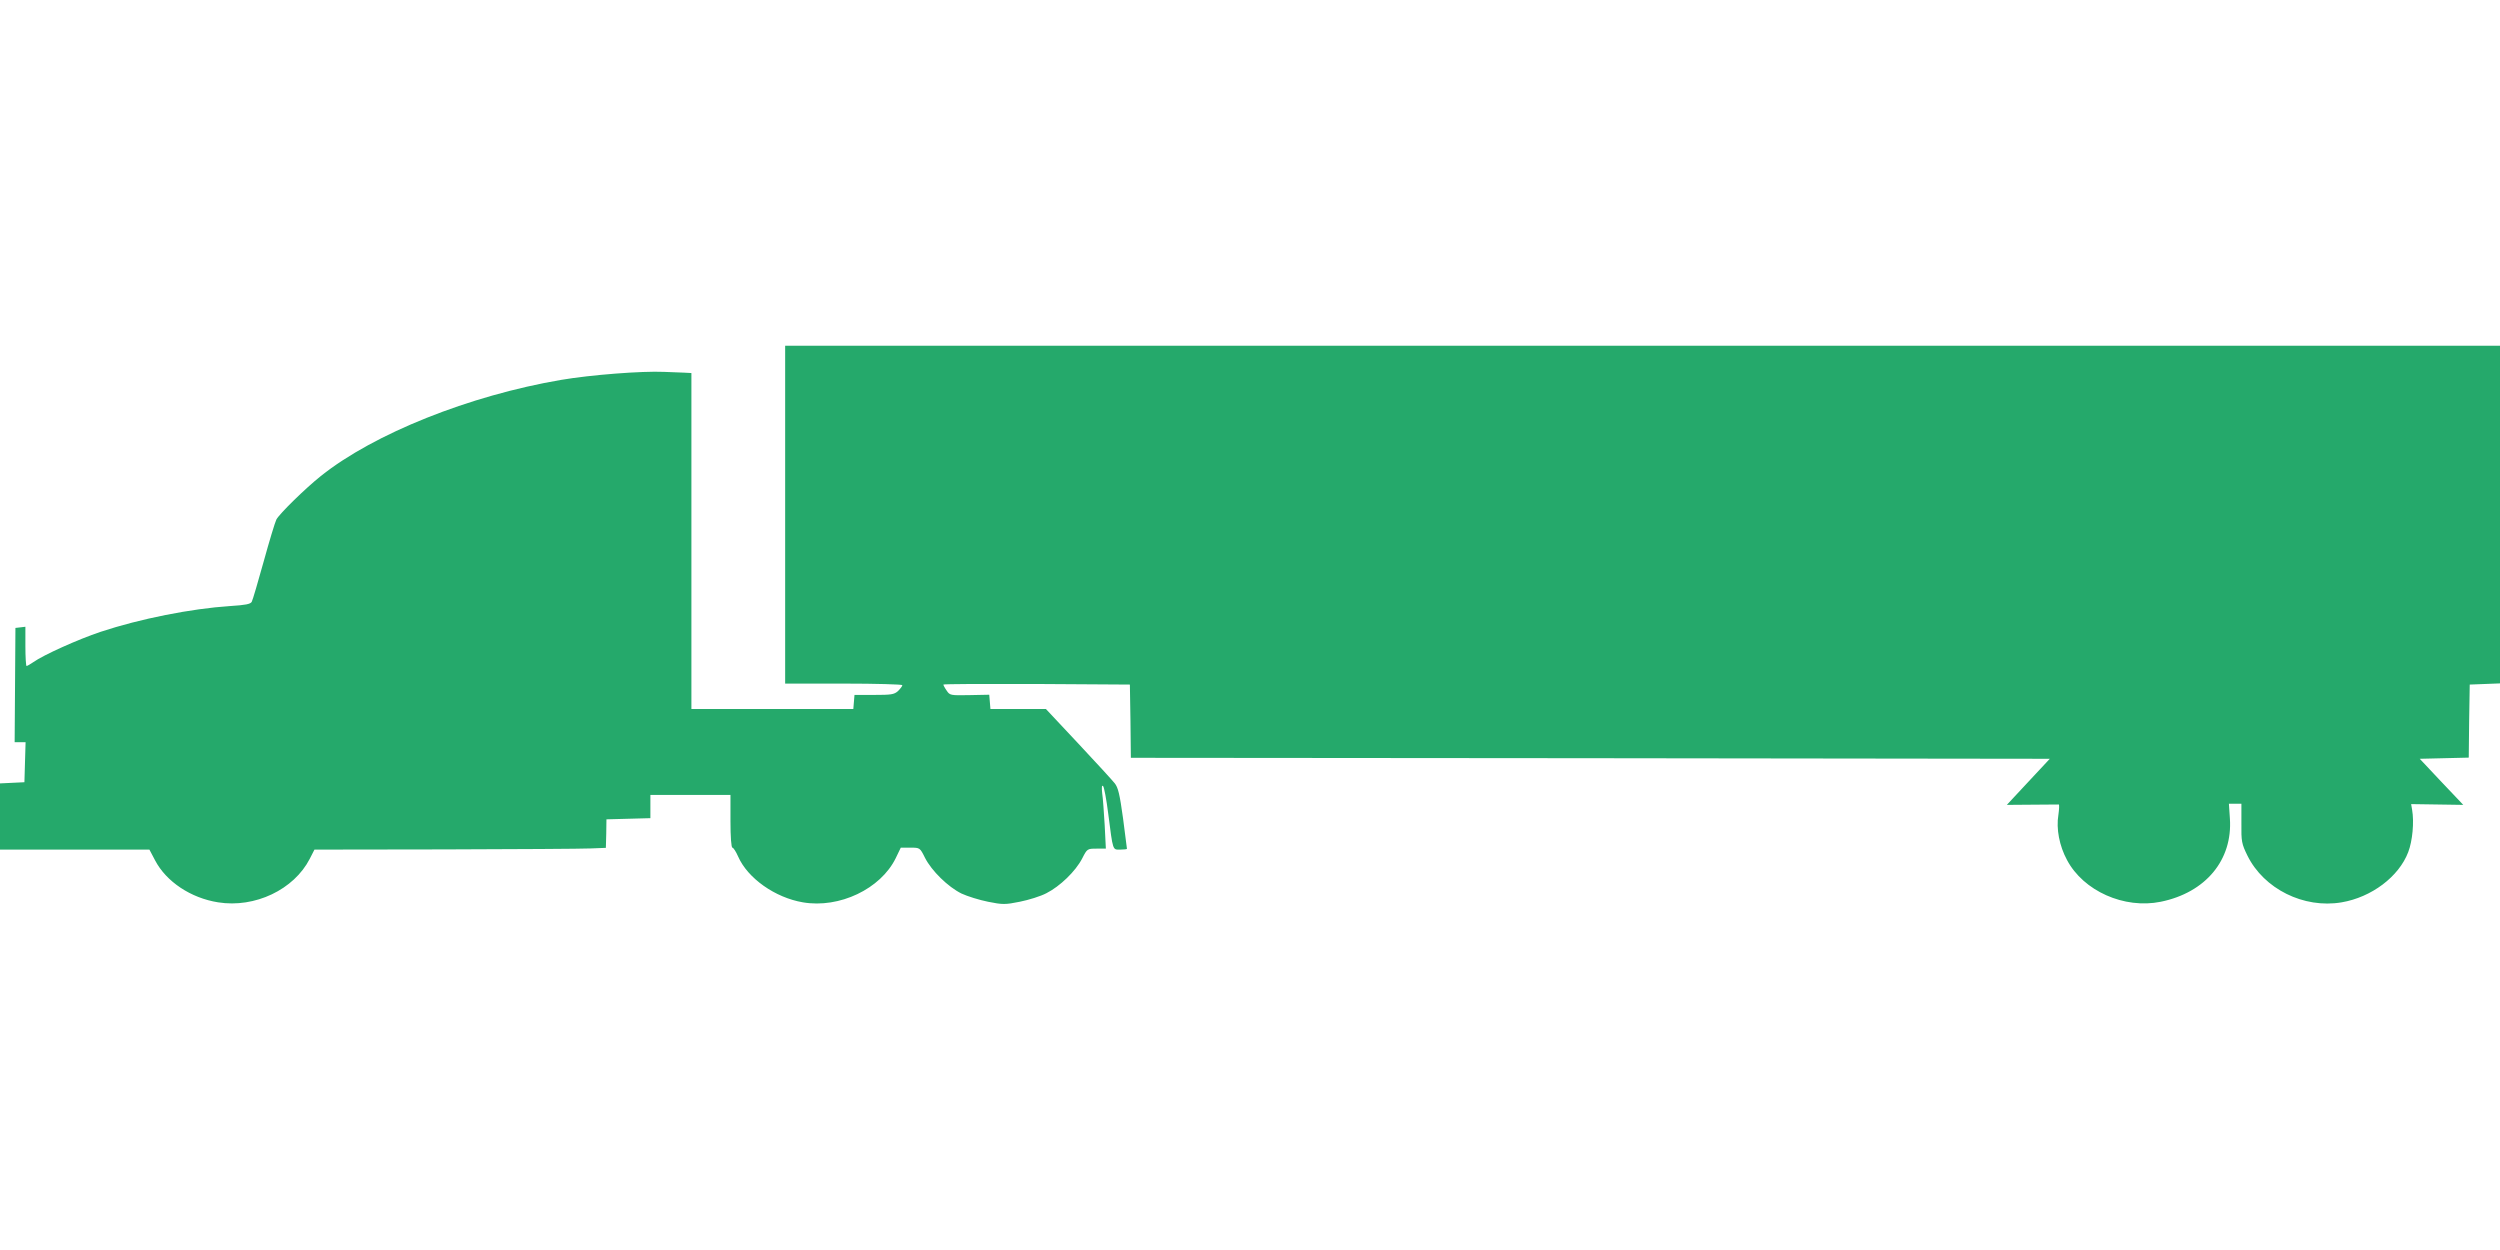
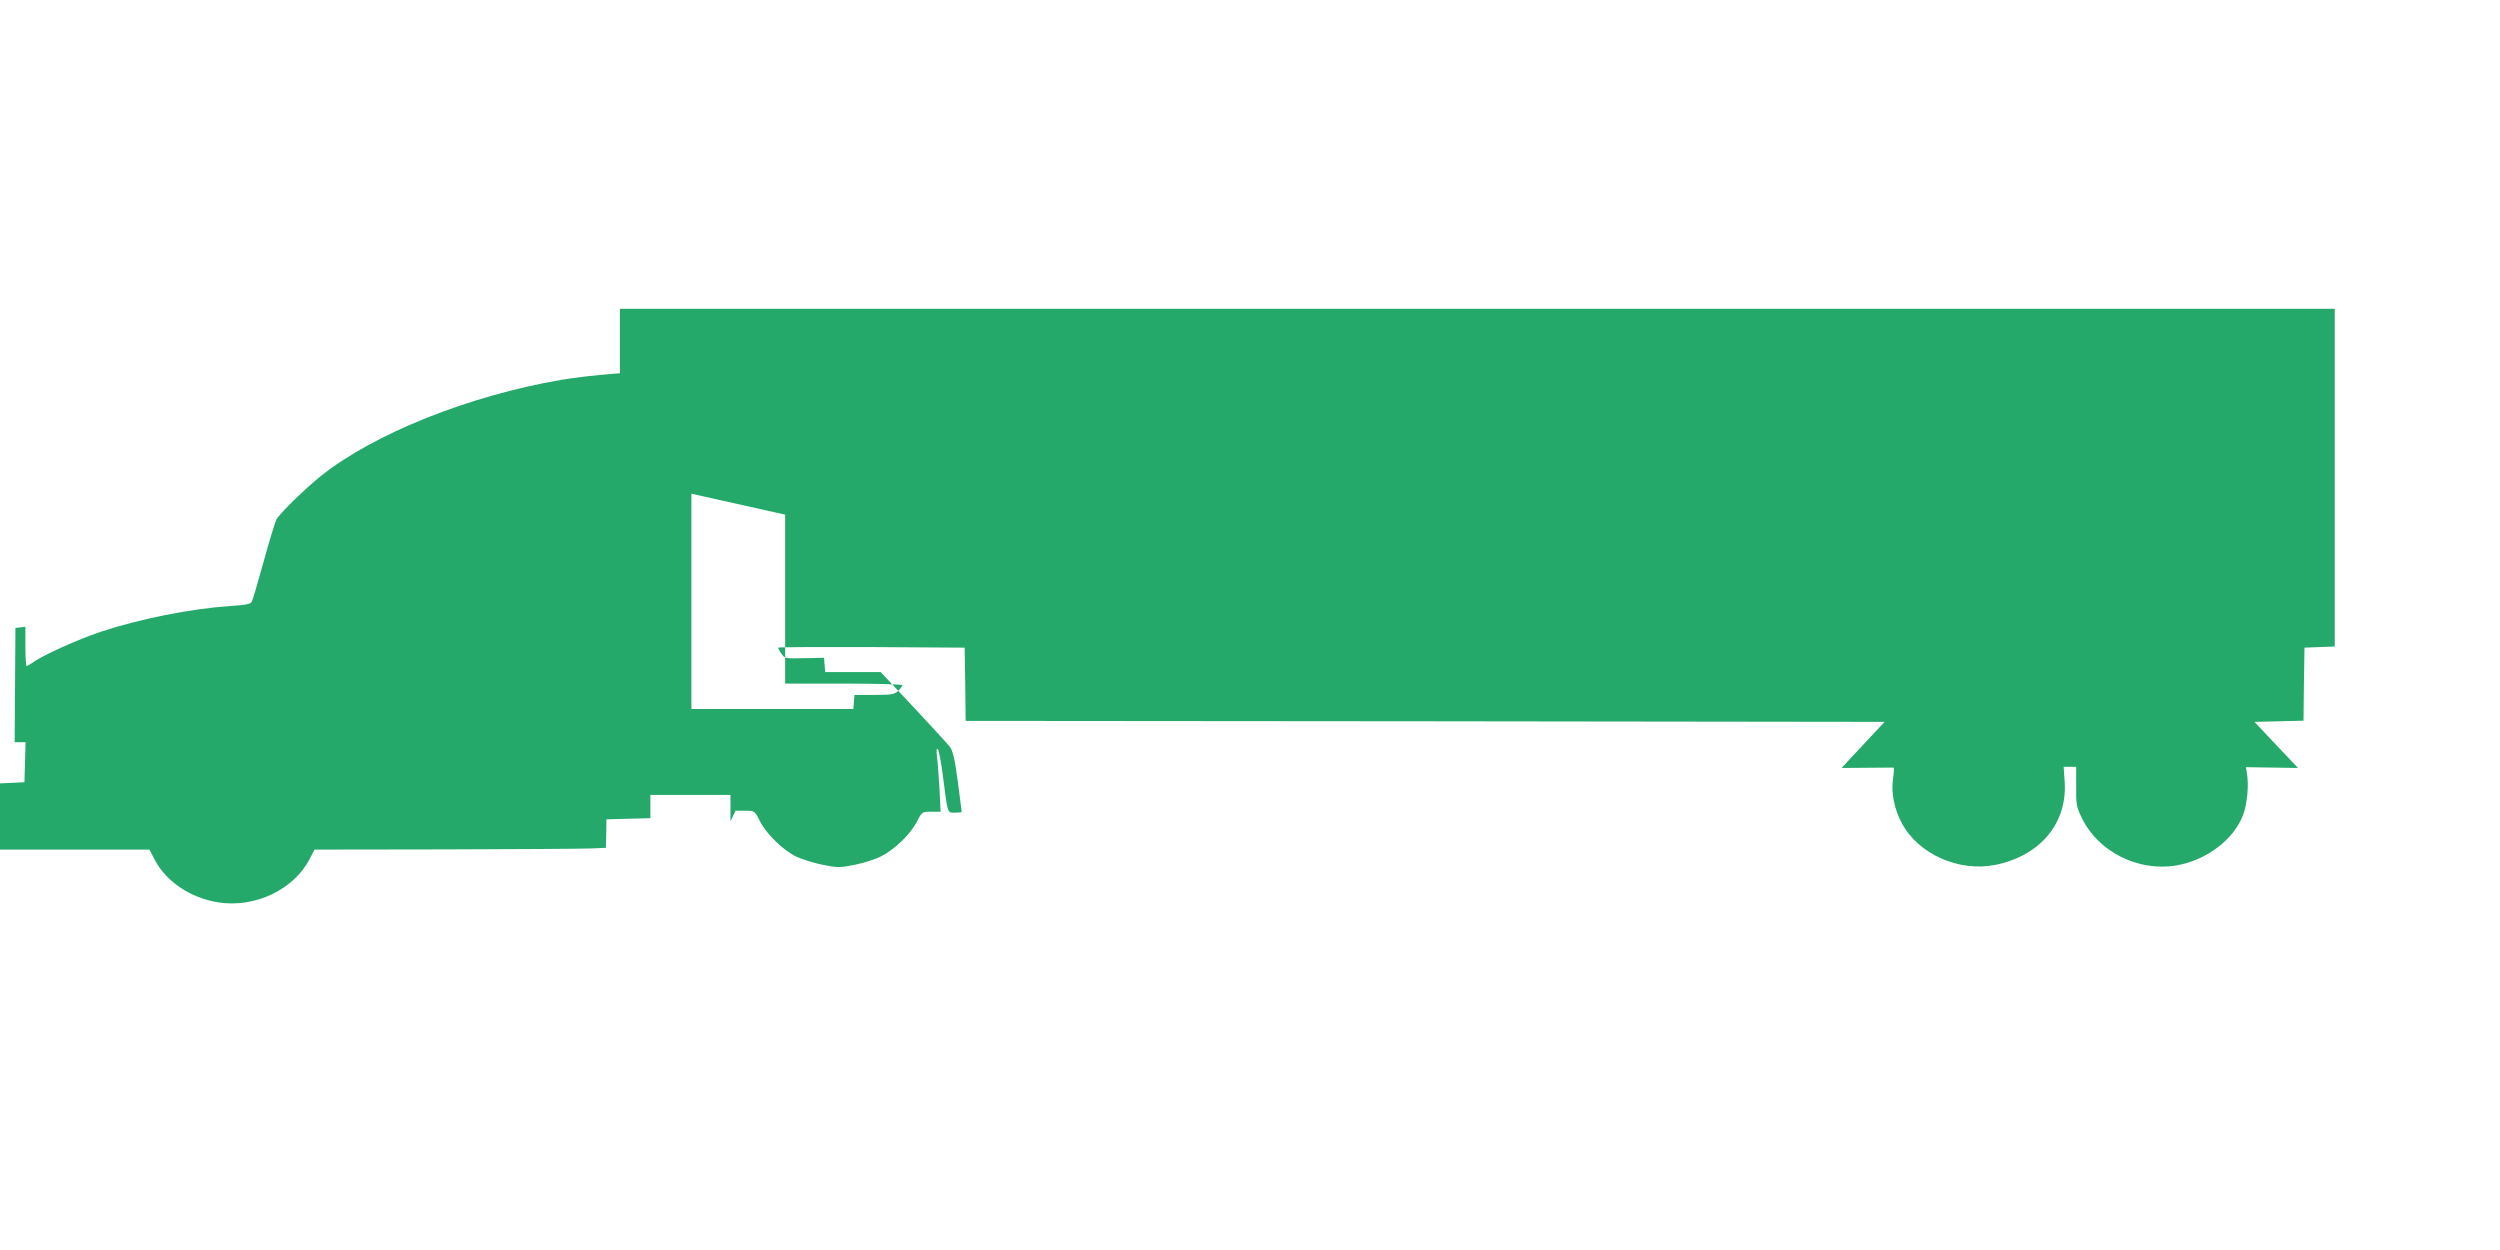
<svg xmlns="http://www.w3.org/2000/svg" version="1.0" width="1280pt" height="640pt" viewBox="0 0 1280 640" preserveAspectRatio="xMidYMid meet">
  <g transform="translate(0,640) scale(0.1,-0.1)" fill="#25a96b" stroke="none">
-     <path d="M4020 3765 l0 -865 300 0 c165 0 300 -4 300 -8 0 -5 -10 -18 -22 -30 -20 -18 -35 -20 -123 -20 l-100 0 -3 -36 -3 -36 -415 0 -414 0 0 860 0 860 -37 2 c-21 1 -67 3 -103 4 -114 5 -374 -15 -527 -41 -469 -80 -958 -275 -1230 -492 -79 -63 -212 -193 -228 -223 -7 -14 -36 -110 -65 -215 -29 -104 -56 -197 -61 -206 -6 -12 -32 -17 -111 -22 -198 -13 -461 -65 -663 -132 -114 -38 -294 -119 -344 -155 -16 -11 -32 -20 -35 -20 -3 0 -6 45 -6 101 l0 100 -25 -3 -26 -3 -2 -293 -2 -292 28 0 28 0 -3 -102 -3 -103 -62 -3 -63 -3 0 -169 0 -170 383 0 382 0 29 -55 c57 -109 183 -193 323 -215 188 -30 388 65 469 223 l24 47 668 1 c367 1 702 3 746 5 l78 3 2 73 1 73 113 3 112 3 0 59 0 60 205 0 205 0 0 -135 c0 -79 4 -135 10 -135 5 0 18 -20 29 -45 49 -112 190 -211 332 -235 187 -32 398 69 475 226 l26 54 49 0 c49 0 49 0 75 -52 34 -67 118 -149 187 -183 30 -14 91 -33 136 -42 74 -15 88 -15 162 0 45 9 107 28 137 44 69 35 149 112 183 178 25 49 26 50 73 50 l48 0 -6 120 c-4 66 -9 140 -13 165 -3 30 -2 42 5 35 5 -5 17 -68 26 -140 25 -195 22 -185 62 -185 19 0 34 2 34 4 0 2 -9 72 -20 156 -17 123 -25 158 -43 180 -12 15 -96 107 -187 204 l-165 176 -142 0 -142 0 -3 36 -3 37 -101 -2 c-98 -2 -101 -1 -117 23 -10 14 -17 28 -17 31 0 3 215 4 478 3 l477 -3 3 -187 2 -188 2353 -2 2352 -3 -70 -75 c-38 -41 -88 -94 -110 -118 l-40 -43 130 1 c72 1 133 1 136 1 3 -1 2 -25 -2 -53 -12 -71 5 -159 44 -231 84 -159 293 -252 480 -214 230 47 369 214 354 427 l-5 75 32 0 32 0 0 -100 c-1 -93 1 -105 31 -166 84 -170 288 -272 482 -239 153 26 293 131 341 257 22 57 31 154 20 217 l-5 29 134 -2 133 -2 -112 118 -111 118 125 3 126 3 2 187 3 187 78 3 77 3 0 864 0 865 -4390 0 -4390 0 0 -865z" />
+     <path d="M4020 3765 l0 -865 300 0 c165 0 300 -4 300 -8 0 -5 -10 -18 -22 -30 -20 -18 -35 -20 -123 -20 l-100 0 -3 -36 -3 -36 -415 0 -414 0 0 860 0 860 -37 2 c-21 1 -67 3 -103 4 -114 5 -374 -15 -527 -41 -469 -80 -958 -275 -1230 -492 -79 -63 -212 -193 -228 -223 -7 -14 -36 -110 -65 -215 -29 -104 -56 -197 -61 -206 -6 -12 -32 -17 -111 -22 -198 -13 -461 -65 -663 -132 -114 -38 -294 -119 -344 -155 -16 -11 -32 -20 -35 -20 -3 0 -6 45 -6 101 l0 100 -25 -3 -26 -3 -2 -293 -2 -292 28 0 28 0 -3 -102 -3 -103 -62 -3 -63 -3 0 -169 0 -170 383 0 382 0 29 -55 c57 -109 183 -193 323 -215 188 -30 388 65 469 223 l24 47 668 1 c367 1 702 3 746 5 l78 3 2 73 1 73 113 3 112 3 0 59 0 60 205 0 205 0 0 -135 l26 54 49 0 c49 0 49 0 75 -52 34 -67 118 -149 187 -183 30 -14 91 -33 136 -42 74 -15 88 -15 162 0 45 9 107 28 137 44 69 35 149 112 183 178 25 49 26 50 73 50 l48 0 -6 120 c-4 66 -9 140 -13 165 -3 30 -2 42 5 35 5 -5 17 -68 26 -140 25 -195 22 -185 62 -185 19 0 34 2 34 4 0 2 -9 72 -20 156 -17 123 -25 158 -43 180 -12 15 -96 107 -187 204 l-165 176 -142 0 -142 0 -3 36 -3 37 -101 -2 c-98 -2 -101 -1 -117 23 -10 14 -17 28 -17 31 0 3 215 4 478 3 l477 -3 3 -187 2 -188 2353 -2 2352 -3 -70 -75 c-38 -41 -88 -94 -110 -118 l-40 -43 130 1 c72 1 133 1 136 1 3 -1 2 -25 -2 -53 -12 -71 5 -159 44 -231 84 -159 293 -252 480 -214 230 47 369 214 354 427 l-5 75 32 0 32 0 0 -100 c-1 -93 1 -105 31 -166 84 -170 288 -272 482 -239 153 26 293 131 341 257 22 57 31 154 20 217 l-5 29 134 -2 133 -2 -112 118 -111 118 125 3 126 3 2 187 3 187 78 3 77 3 0 864 0 865 -4390 0 -4390 0 0 -865z" />
  </g>
</svg>